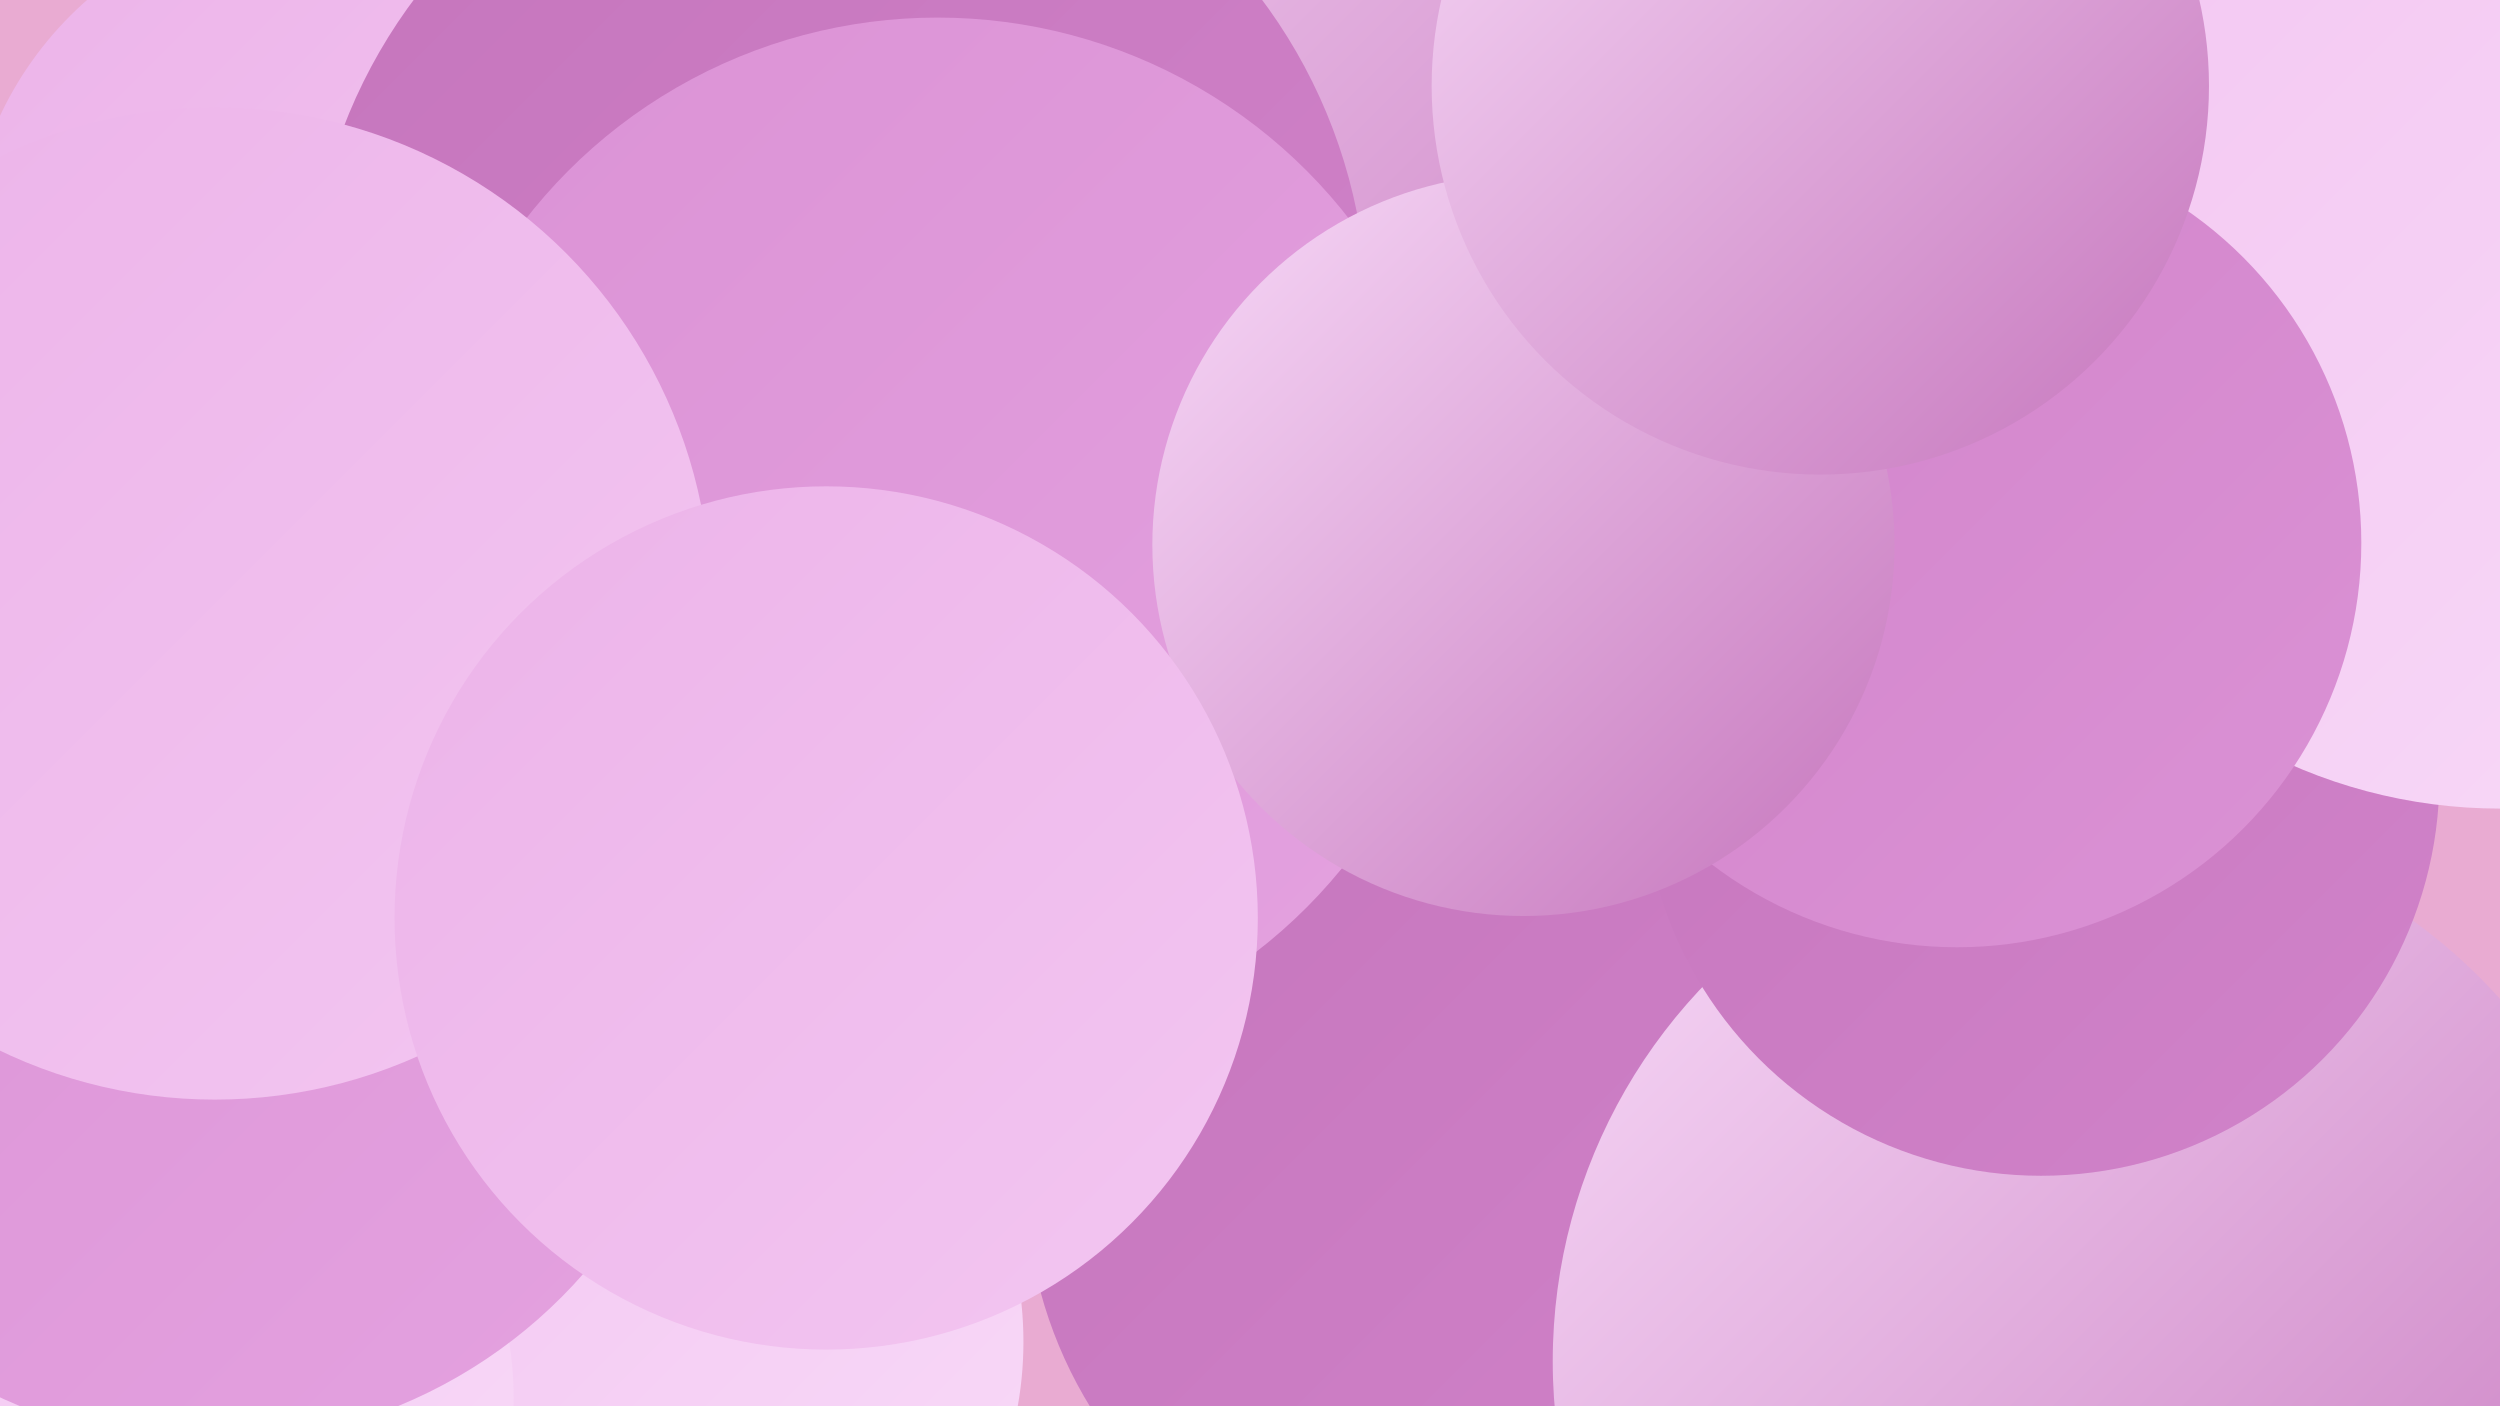
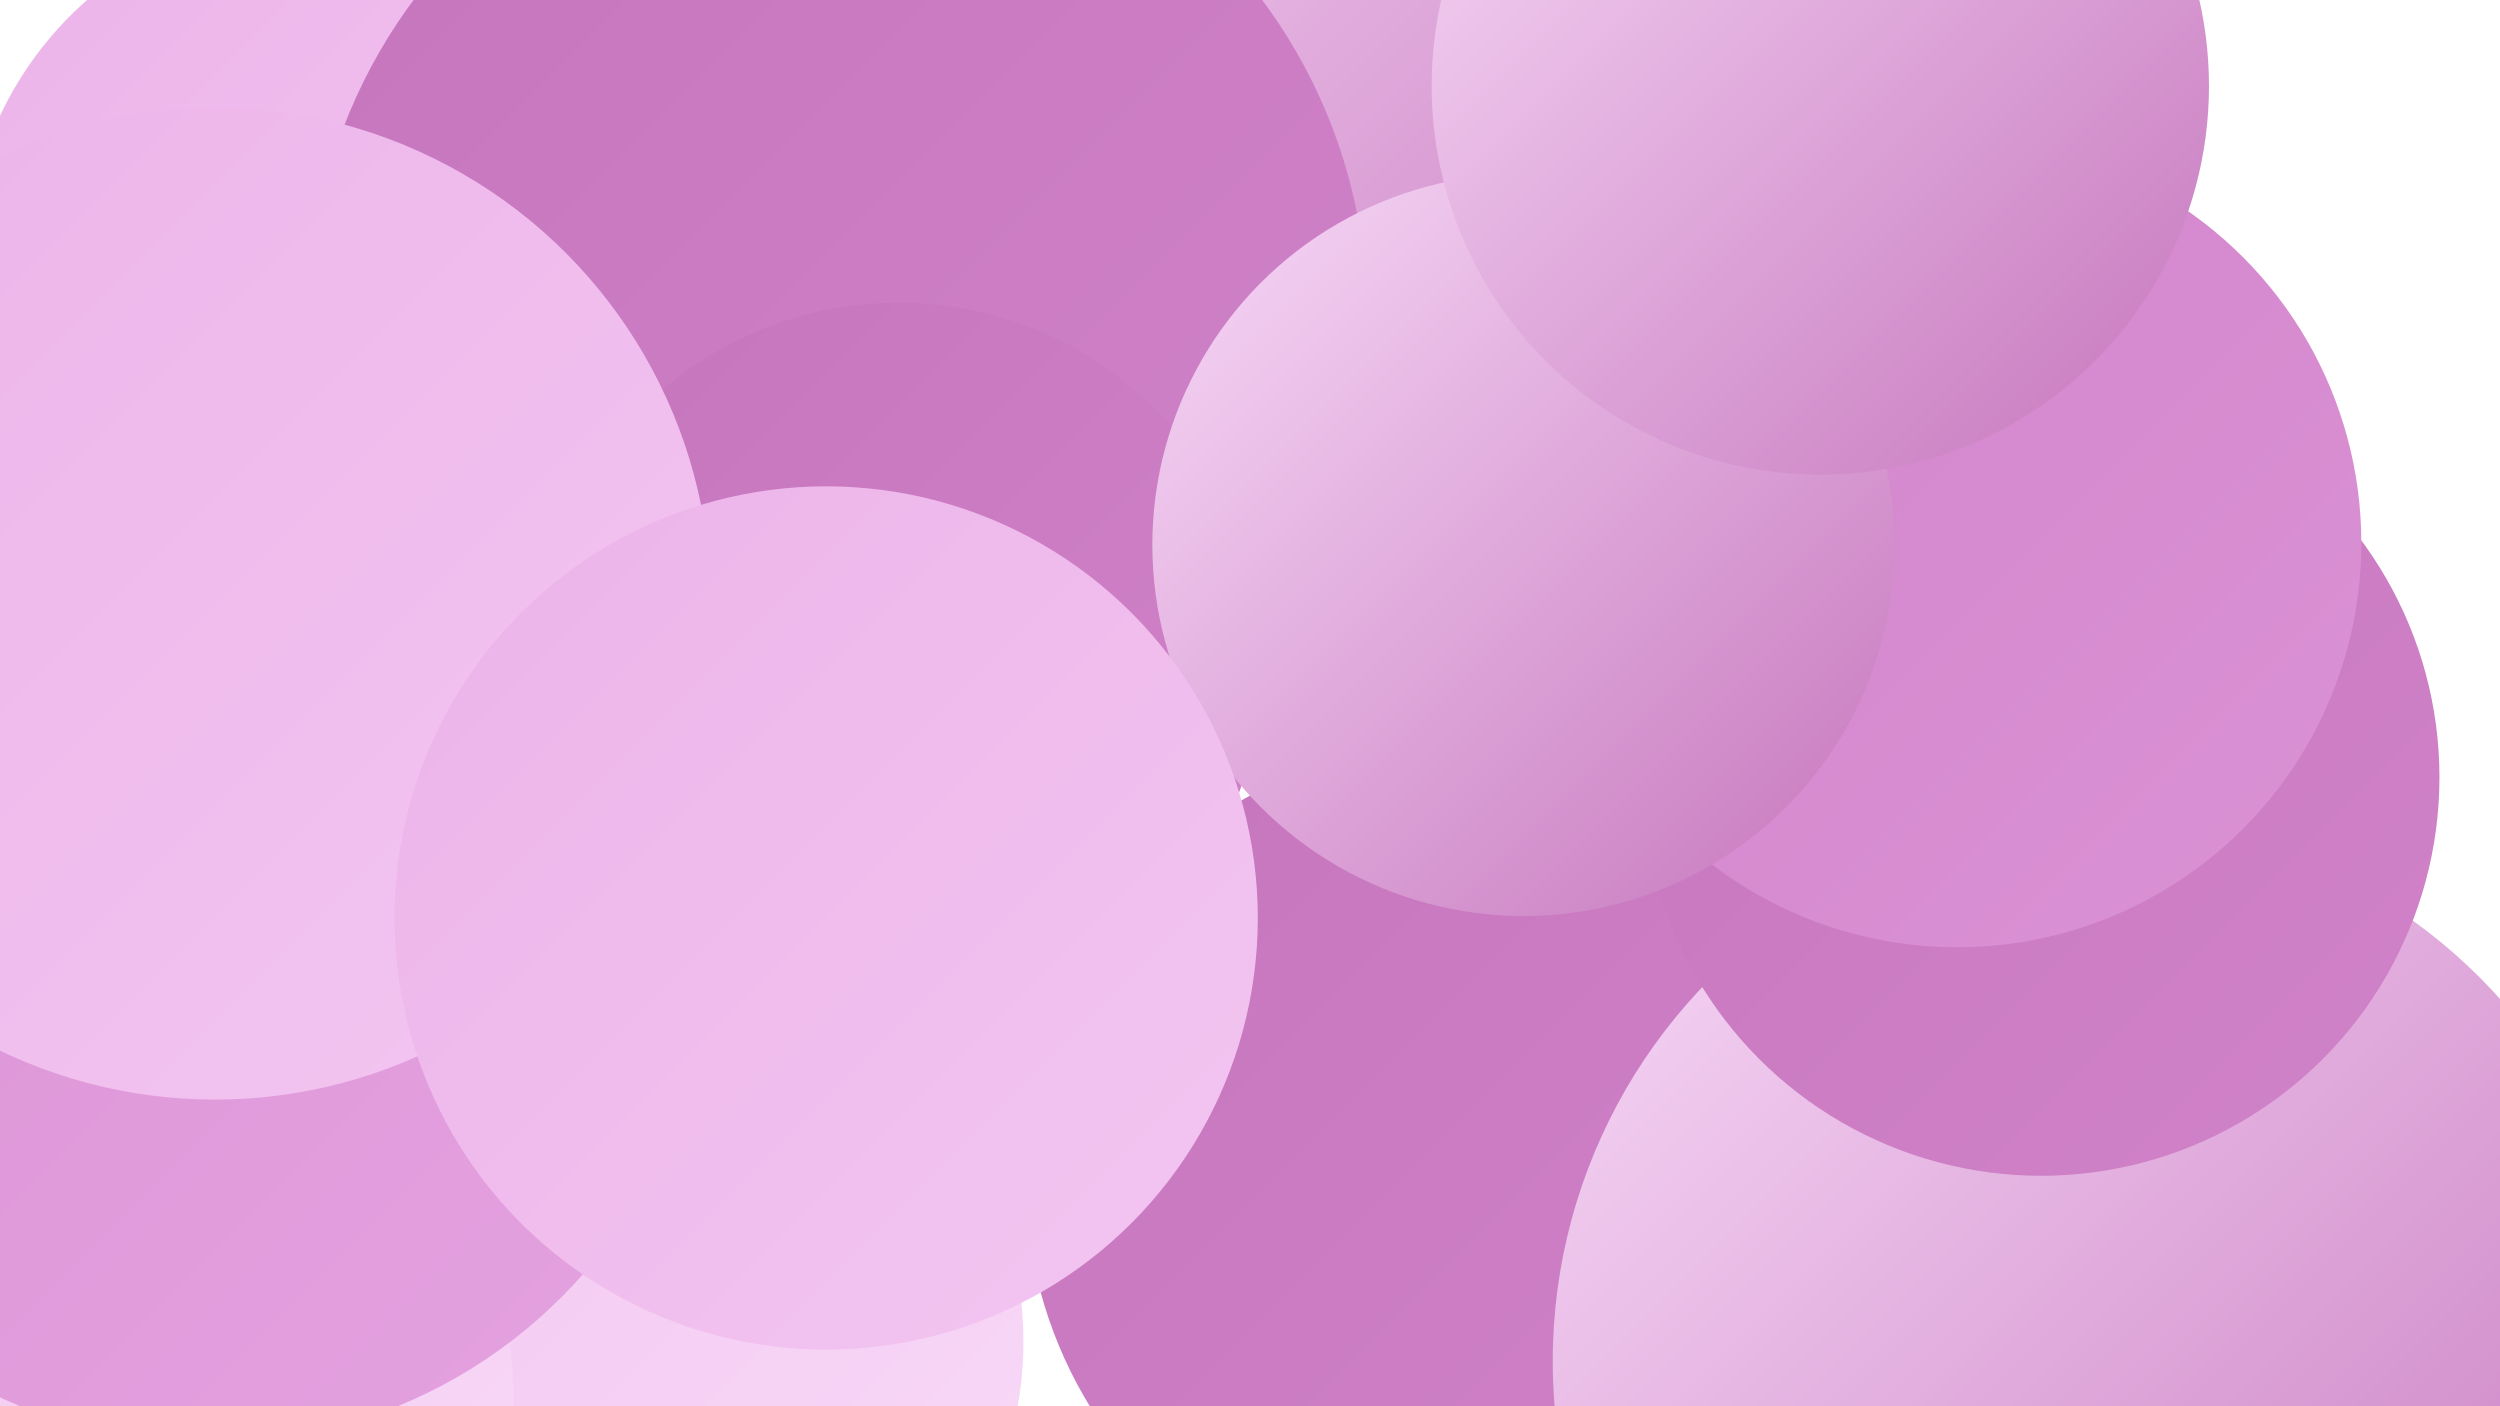
<svg xmlns="http://www.w3.org/2000/svg" width="1280" height="720">
  <defs>
    <linearGradient id="grad0" x1="0%" y1="0%" x2="100%" y2="100%">
      <stop offset="0%" style="stop-color:#c575bc;stop-opacity:1" />
      <stop offset="100%" style="stop-color:#d183ca;stop-opacity:1" />
    </linearGradient>
    <linearGradient id="grad1" x1="0%" y1="0%" x2="100%" y2="100%">
      <stop offset="0%" style="stop-color:#d183ca;stop-opacity:1" />
      <stop offset="100%" style="stop-color:#db92d5;stop-opacity:1" />
    </linearGradient>
    <linearGradient id="grad2" x1="0%" y1="0%" x2="100%" y2="100%">
      <stop offset="0%" style="stop-color:#db92d5;stop-opacity:1" />
      <stop offset="100%" style="stop-color:#e4a2e0;stop-opacity:1" />
    </linearGradient>
    <linearGradient id="grad3" x1="0%" y1="0%" x2="100%" y2="100%">
      <stop offset="0%" style="stop-color:#e4a2e0;stop-opacity:1" />
      <stop offset="100%" style="stop-color:#ecb3e9;stop-opacity:1" />
    </linearGradient>
    <linearGradient id="grad4" x1="0%" y1="0%" x2="100%" y2="100%">
      <stop offset="0%" style="stop-color:#ecb3e9;stop-opacity:1" />
      <stop offset="100%" style="stop-color:#f3c6f1;stop-opacity:1" />
    </linearGradient>
    <linearGradient id="grad5" x1="0%" y1="0%" x2="100%" y2="100%">
      <stop offset="0%" style="stop-color:#f3c6f1;stop-opacity:1" />
      <stop offset="100%" style="stop-color:#f8daf8;stop-opacity:1" />
    </linearGradient>
    <linearGradient id="grad6" x1="0%" y1="0%" x2="100%" y2="100%">
      <stop offset="0%" style="stop-color:#f8daf8;stop-opacity:1" />
      <stop offset="100%" style="stop-color:#c575bc;stop-opacity:1" />
    </linearGradient>
  </defs>
-   <rect width="1280" height="720" fill="#e9abd2" />
  <circle cx="749" cy="603" r="224" fill="url(#grad0)" />
-   <circle cx="466" cy="207" r="261" fill="url(#grad3)" />
  <circle cx="1073" cy="697" r="278" fill="url(#grad6)" />
  <circle cx="445" cy="269" r="223" fill="url(#grad5)" />
  <circle cx="320" cy="241" r="197" fill="url(#grad6)" />
  <circle cx="691" cy="50" r="269" fill="url(#grad6)" />
  <circle cx="338" cy="687" r="186" fill="url(#grad5)" />
  <circle cx="164" cy="136" r="181" fill="url(#grad4)" />
  <circle cx="1045" cy="398" r="204" fill="url(#grad0)" />
  <circle cx="429" cy="162" r="271" fill="url(#grad0)" />
-   <circle cx="1280" cy="148" r="266" fill="url(#grad5)" />
  <circle cx="460" cy="341" r="186" fill="url(#grad0)" />
  <circle cx="83" cy="716" r="180" fill="url(#grad5)" />
  <circle cx="1002" cy="278" r="207" fill="url(#grad1)" />
-   <circle cx="480" cy="276" r="267" fill="url(#grad2)" />
  <circle cx="780" cy="279" r="190" fill="url(#grad6)" />
  <circle cx="107" cy="484" r="255" fill="url(#grad2)" />
  <circle cx="110" cy="309" r="254" fill="url(#grad4)" />
  <circle cx="423" cy="470" r="221" fill="url(#grad4)" />
  <circle cx="932" cy="44" r="199" fill="url(#grad6)" />
</svg>